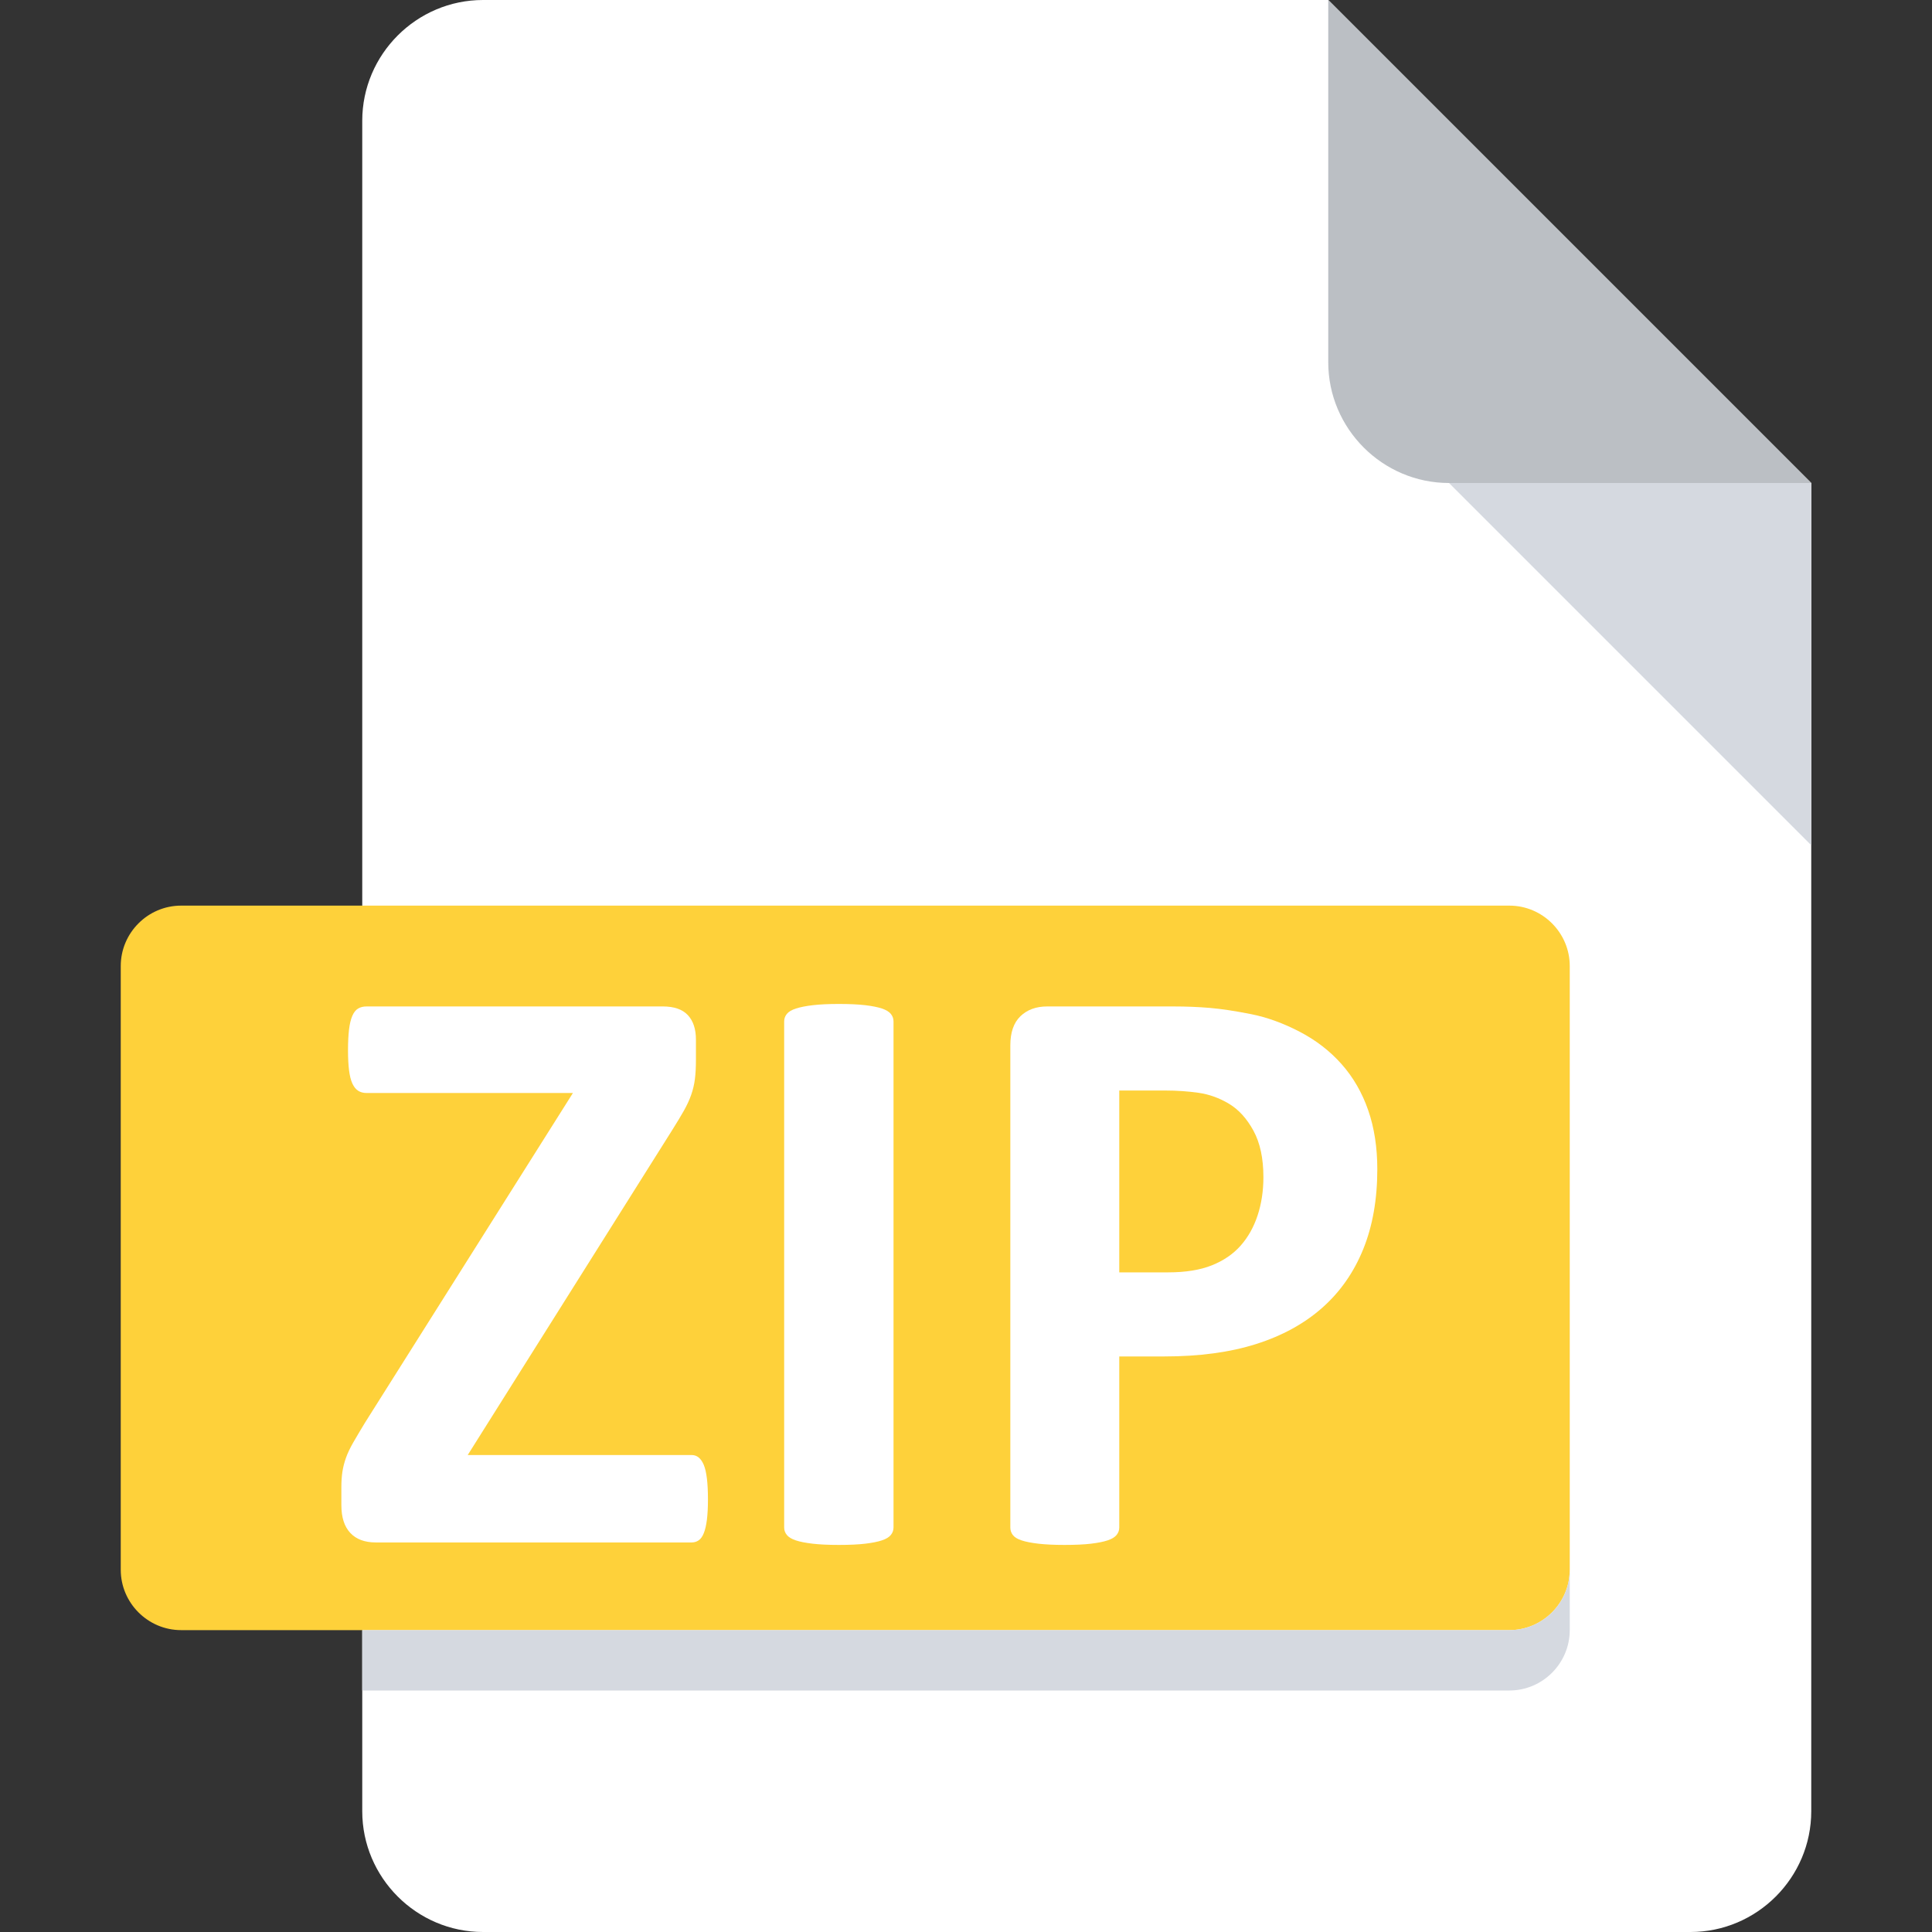
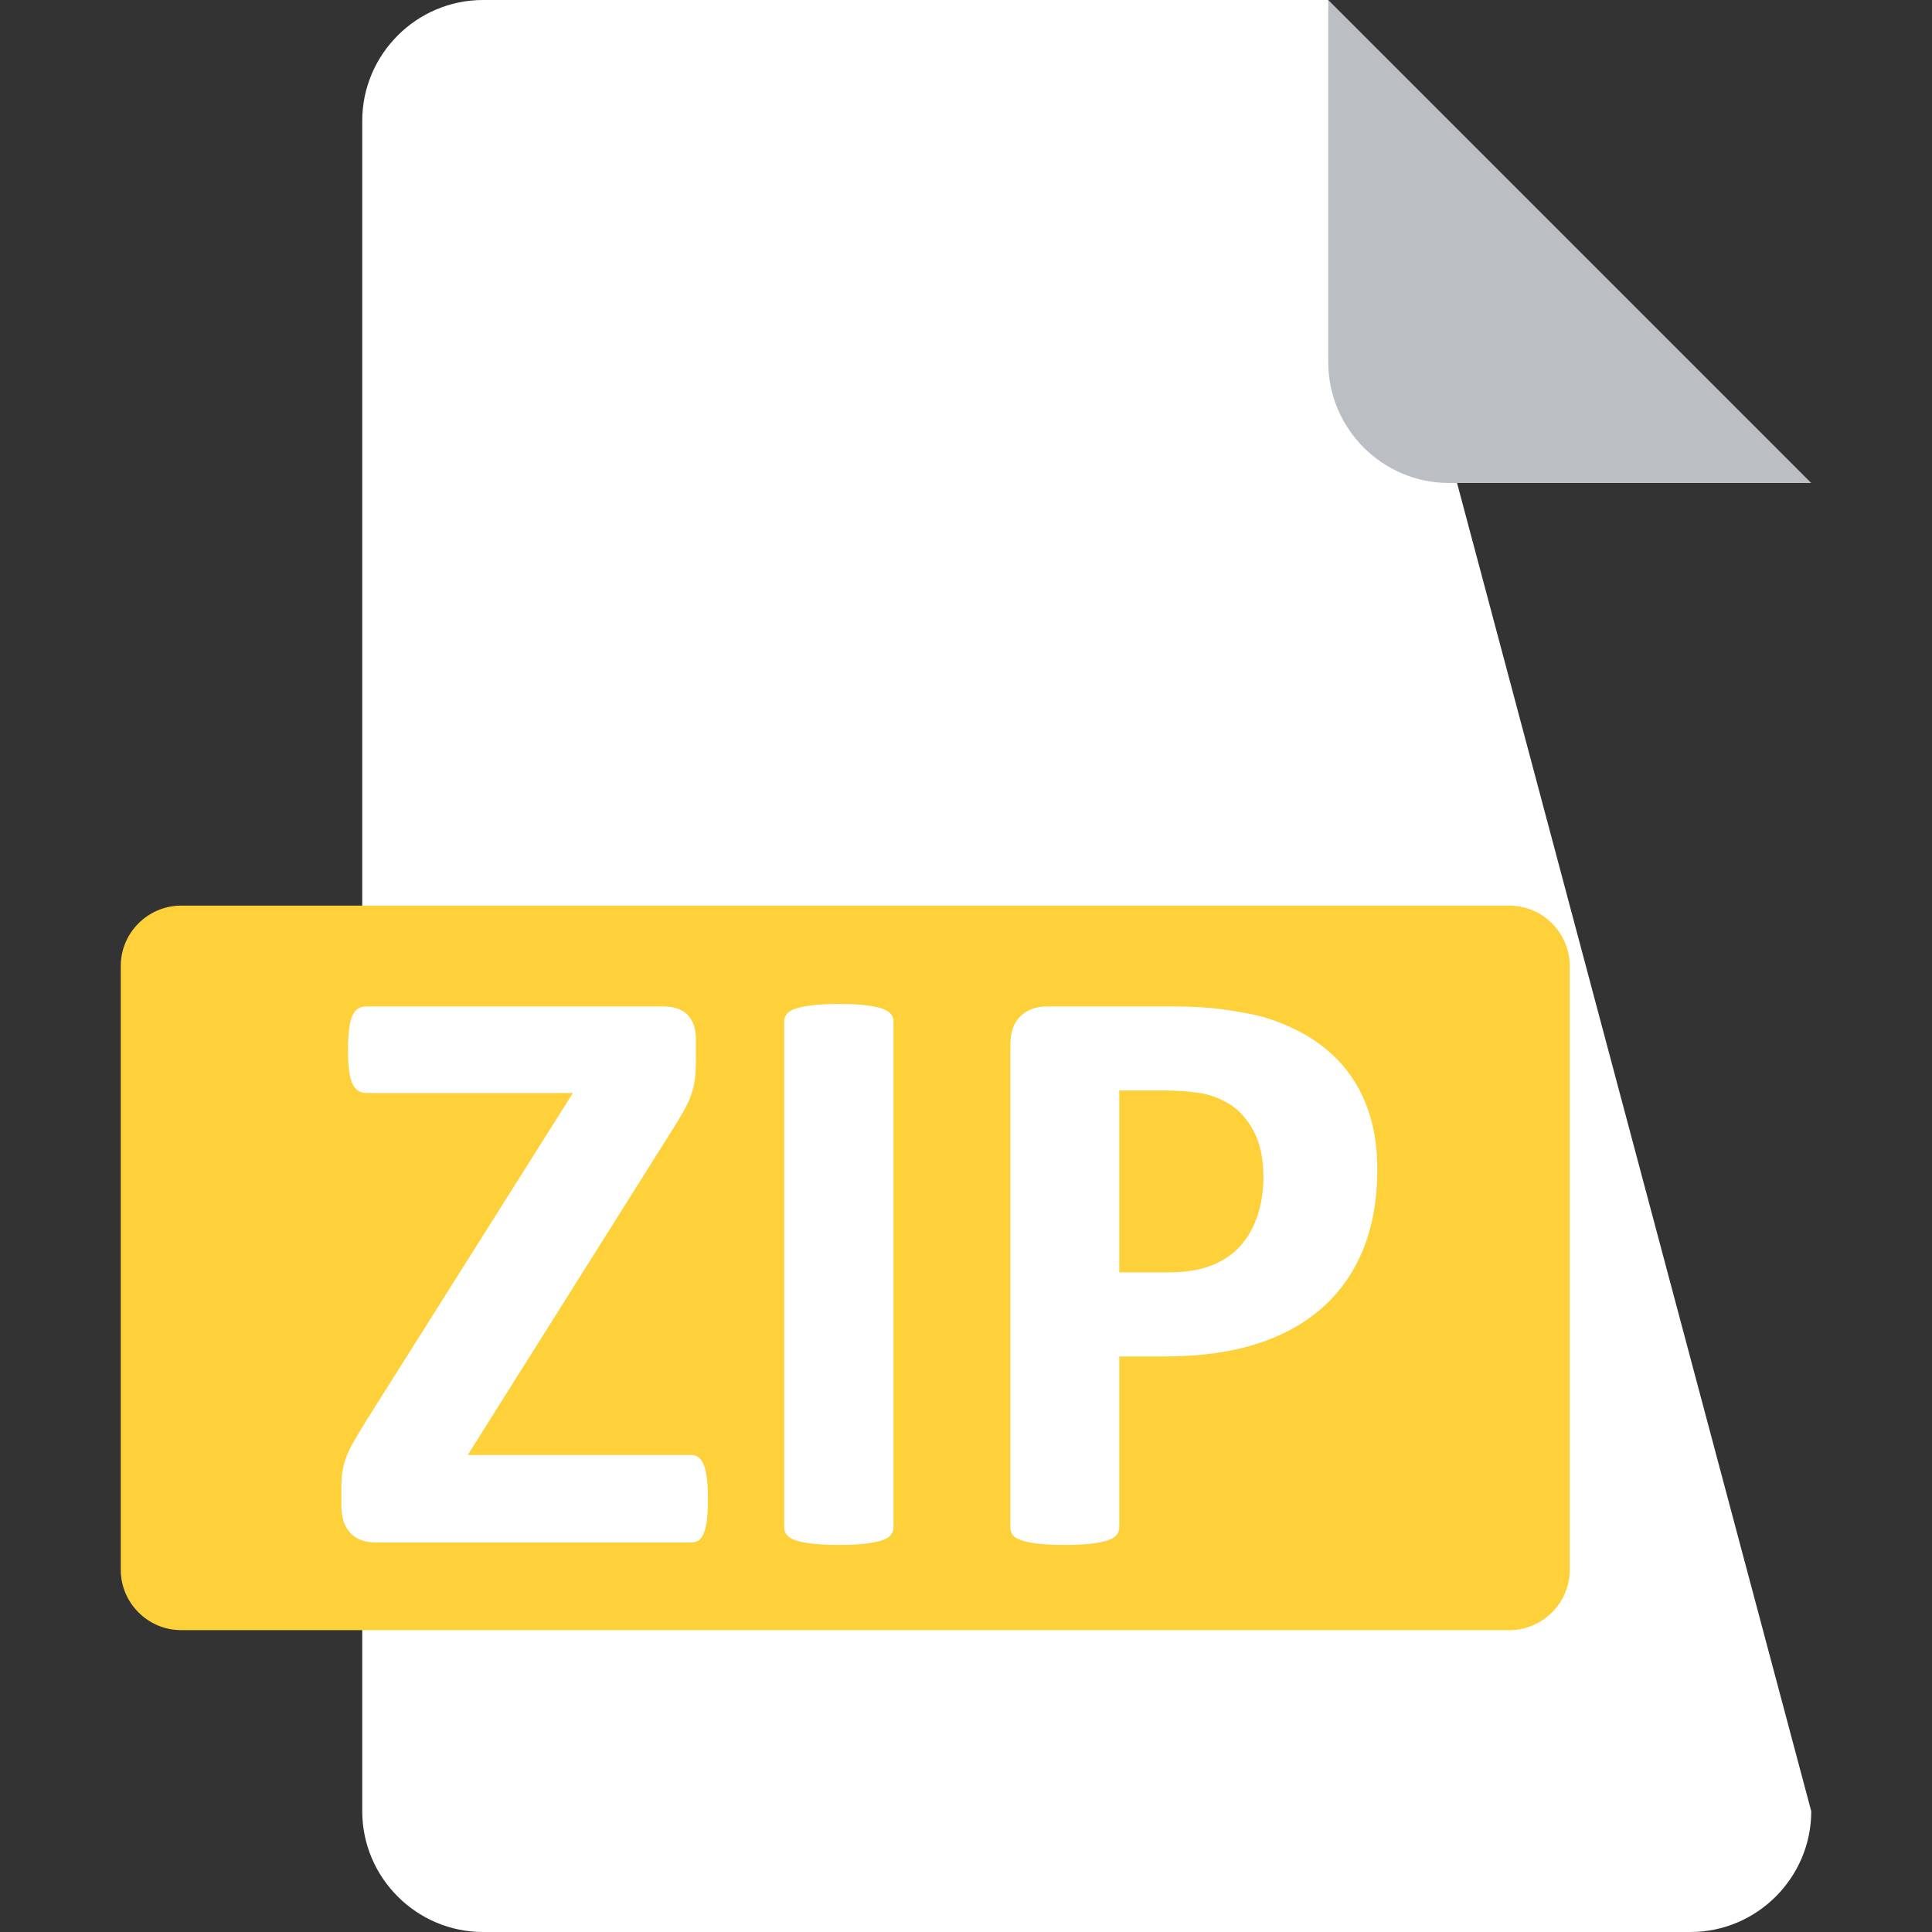
<svg xmlns="http://www.w3.org/2000/svg" xmlns:xlink="http://www.w3.org/1999/xlink" version="1.1" id="Livello_1" x="0px" y="0px" width="512px" height="512px" viewBox="0 0 512 512" enable-background="new 0 0 512 512" xml:space="preserve">
  <rect x="0" y="0" width="512" height="512" fill="#333333" stroke="none" />
  <g>
    <g>
      <defs>
        <rect id="SVGID_1_" width="512" height="512" />
      </defs>
      <clipPath id="SVGID_2_">
        <use xlink:href="#SVGID_1_" overflow="visible" />
      </clipPath>
-       <path clip-path="url(#SVGID_2_)" fill="#FFFFFF" d="M128,0c-17.6,0-32,14.4-32,32v448c0,17.6,14.4,32,32,32h320    c17.6,0,32-14.4,32-32V128L352,0H128z" />
+       <path clip-path="url(#SVGID_2_)" fill="#FFFFFF" d="M128,0c-17.6,0-32,14.4-32,32v448c0,17.6,14.4,32,32,32h320    c17.6,0,32-14.4,32-32L352,0H128z" />
    </g>
    <g>
      <defs>
        <rect id="SVGID_3_" width="512" height="512" />
      </defs>
      <clipPath id="SVGID_4_">
        <use xlink:href="#SVGID_3_" overflow="visible" />
      </clipPath>
      <path clip-path="url(#SVGID_4_)" fill="#BBBFC4" d="M384,128h96L352,0v96C352,113.6,366.4,128,384,128" />
    </g>
    <g>
      <defs>
-         <rect id="SVGID_5_" width="512" height="512" />
-       </defs>
+         </defs>
      <clipPath id="SVGID_6_">
        <use xlink:href="#SVGID_5_" overflow="visible" />
      </clipPath>
-       <polygon clip-path="url(#SVGID_6_)" fill="#D5D9E0" points="480,224 384,128 480,128   " />
    </g>
    <g>
      <defs>
        <rect id="SVGID_7_" width="512" height="512" />
      </defs>
      <clipPath id="SVGID_8_">
        <use xlink:href="#SVGID_7_" overflow="visible" />
      </clipPath>
      <path clip-path="url(#SVGID_8_)" fill="#FED13A" d="M416,416c0,8.8-7.2,16-16,16H48c-8.8,0-16-7.2-16-16V256c0-8.8,7.2-16,16-16    h352c8.8,0,16,7.2,16,16V416z" />
    </g>
    <g>
      <defs>
        <rect id="SVGID_9_" width="512" height="512" />
      </defs>
      <clipPath id="SVGID_10_">
        <use xlink:href="#SVGID_9_" overflow="visible" />
      </clipPath>
    </g>
    <g>
      <defs>
        <rect id="SVGID_11_" width="512" height="512" />
      </defs>
      <clipPath id="SVGID_12_">
        <use xlink:href="#SVGID_11_" overflow="visible" />
      </clipPath>
    </g>
    <g>
      <defs>
        <rect id="SVGID_13_" width="512" height="512" />
      </defs>
      <clipPath id="SVGID_14_">
        <use xlink:href="#SVGID_13_" overflow="visible" />
      </clipPath>
    </g>
    <g>
      <defs>
        <rect id="SVGID_15_" width="512" height="512" />
      </defs>
      <clipPath id="SVGID_16_">
        <use xlink:href="#SVGID_15_" overflow="visible" />
      </clipPath>
-       <path clip-path="url(#SVGID_16_)" fill="#D5D9E0" d="M400,432H96v16h304c8.8,0,16-7.2,16-16v-16C416,424.8,408.8,432,400,432" />
    </g>
  </g>
  <g>
    <path fill="#FFFFFF" d="M187.614,397.346c0,2.123-0.092,3.916-0.274,5.378c-0.184,1.467-0.458,2.653-0.823,3.568   c-0.367,0.916-0.824,1.556-1.373,1.92c-0.548,0.368-1.152,0.55-1.811,0.55H99.578c-2.928,0-5.178-0.84-6.751-2.525   c-1.574-1.682-2.359-4.133-2.359-7.354v-4.829c0-1.463,0.09-2.8,0.273-4.008c0.182-1.206,0.495-2.433,0.934-3.677   c0.439-1.245,1.079-2.597,1.921-4.062c0.84-1.463,1.883-3.22,3.128-5.271l55.104-87.378H97.163c-0.878,0-1.63-0.198-2.25-0.602   c-0.623-0.4-1.135-1.043-1.536-1.92c-0.403-0.88-0.696-2.05-0.878-3.514c-0.183-1.464-0.274-3.22-0.274-5.269   c0-2.195,0.091-4.044,0.274-5.545c0.182-1.499,0.475-2.705,0.878-3.622c0.401-0.914,0.914-1.554,1.536-1.921   c0.621-0.366,1.373-0.549,2.25-0.549h78.485c3,0,5.214,0.77,6.642,2.305c1.427,1.537,2.14,3.696,2.14,6.479v5.376   c0,1.978-0.092,3.678-0.274,5.105c-0.183,1.427-0.513,2.818-0.988,4.172c-0.476,1.355-1.116,2.743-1.921,4.171   c-0.806,1.428-1.83,3.129-3.073,5.104l-54.226,86.171h59.385c1.39,0,2.451,0.878,3.184,2.633   C187.247,389.99,187.614,393.027,187.614,397.346z" />
    <path fill="#FFFFFF" d="M236.791,404.81c0,0.732-0.238,1.391-0.713,1.977c-0.477,0.586-1.263,1.062-2.36,1.426   c-1.098,0.368-2.563,0.658-4.391,0.88c-1.83,0.219-4.171,0.329-7.025,0.329c-2.782,0-5.104-0.11-6.971-0.329   c-1.866-0.222-3.348-0.512-4.446-0.88c-1.098-0.364-1.885-0.84-2.36-1.426c-0.477-0.586-0.713-1.244-0.713-1.977V270.67   c0-0.729,0.237-1.389,0.713-1.976c0.475-0.583,1.279-1.06,2.415-1.427c1.134-0.366,2.615-0.66,4.446-0.878   c1.828-0.219,4.133-0.329,6.916-0.329c2.854,0,5.195,0.11,7.025,0.329c1.828,0.218,3.293,0.512,4.391,0.878   c1.097,0.367,1.883,0.844,2.36,1.427c0.476,0.587,0.713,1.246,0.713,1.976V404.81z" />
    <path fill="#FFFFFF" d="M365.001,309.859c0,7.976-1.242,15.038-3.731,21.187c-2.49,6.145-6.111,11.324-10.868,15.53   c-4.756,4.21-10.592,7.41-17.508,9.604c-6.914,2.196-15.058,3.294-24.424,3.294h-11.854v45.335c0,0.732-0.239,1.391-0.714,1.977   c-0.477,0.586-1.264,1.062-2.359,1.426c-1.1,0.368-2.564,0.658-4.39,0.88c-1.832,0.219-4.174,0.329-7.027,0.329   c-2.781,0-5.104-0.11-6.971-0.329c-1.867-0.222-3.347-0.512-4.445-0.88c-1.098-0.364-1.866-0.84-2.306-1.426   s-0.657-1.244-0.657-1.977V277.037c0-3.438,0.894-6.02,2.688-7.737c1.793-1.72,4.151-2.581,7.08-2.581h33.479   c3.365,0,6.567,0.128,9.604,0.385c3.035,0.258,6.678,0.806,10.922,1.646c4.243,0.845,8.544,2.399,12.899,4.666   c4.354,2.269,8.066,5.141,11.139,8.618c3.077,3.475,5.416,7.536,7.027,12.183C364.195,298.864,365.001,304.078,365.001,309.859z    M334.815,311.943c0-4.975-0.879-9.071-2.634-12.292c-1.757-3.22-3.917-5.6-6.477-7.137c-2.563-1.536-5.252-2.506-8.068-2.909   c-2.818-0.401-5.729-0.604-8.727-0.604h-12.294v48.188h12.951c4.612,0,8.47-0.619,11.583-1.865   c3.109-1.244,5.651-2.981,7.628-5.214c1.976-2.232,3.475-4.901,4.5-8.014C334.303,318.989,334.815,315.604,334.815,311.943z" />
  </g>
</svg>